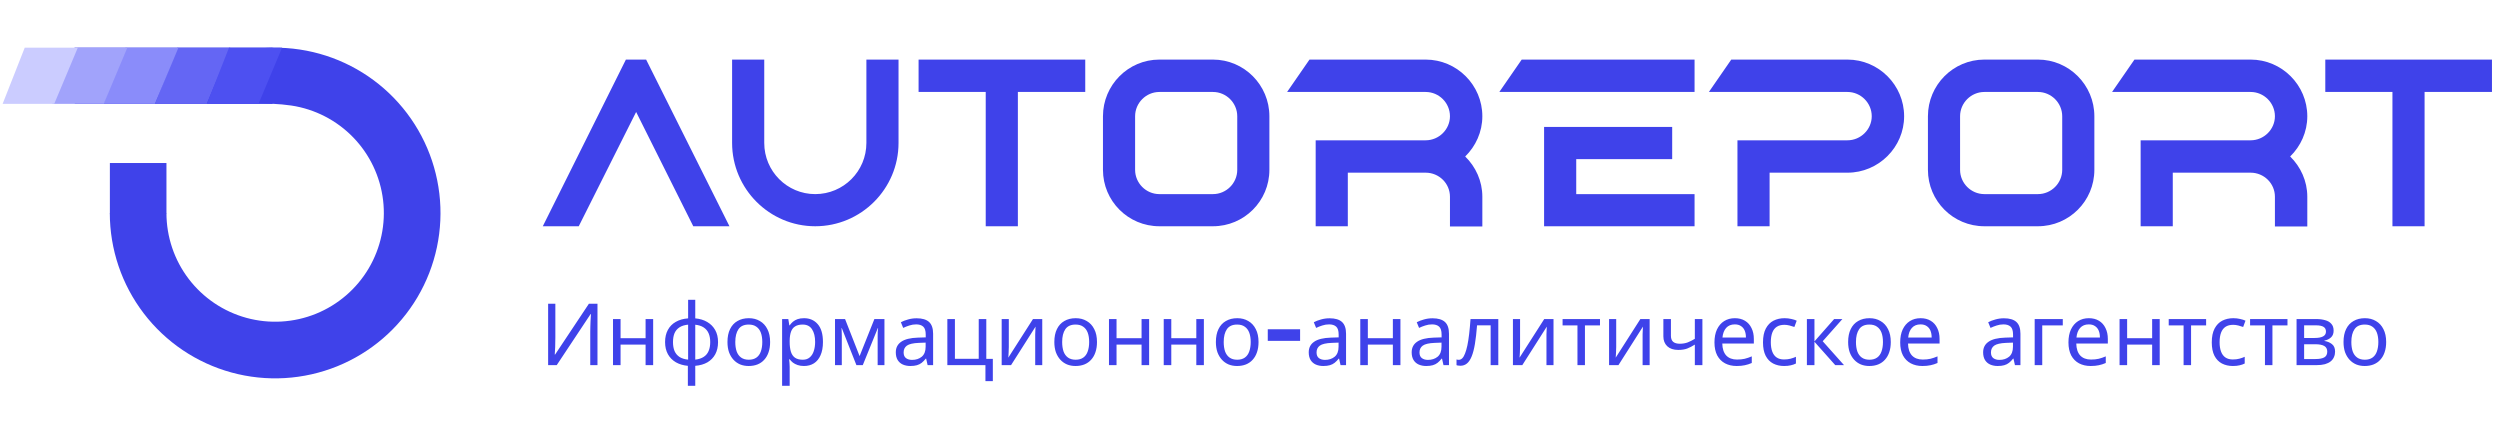
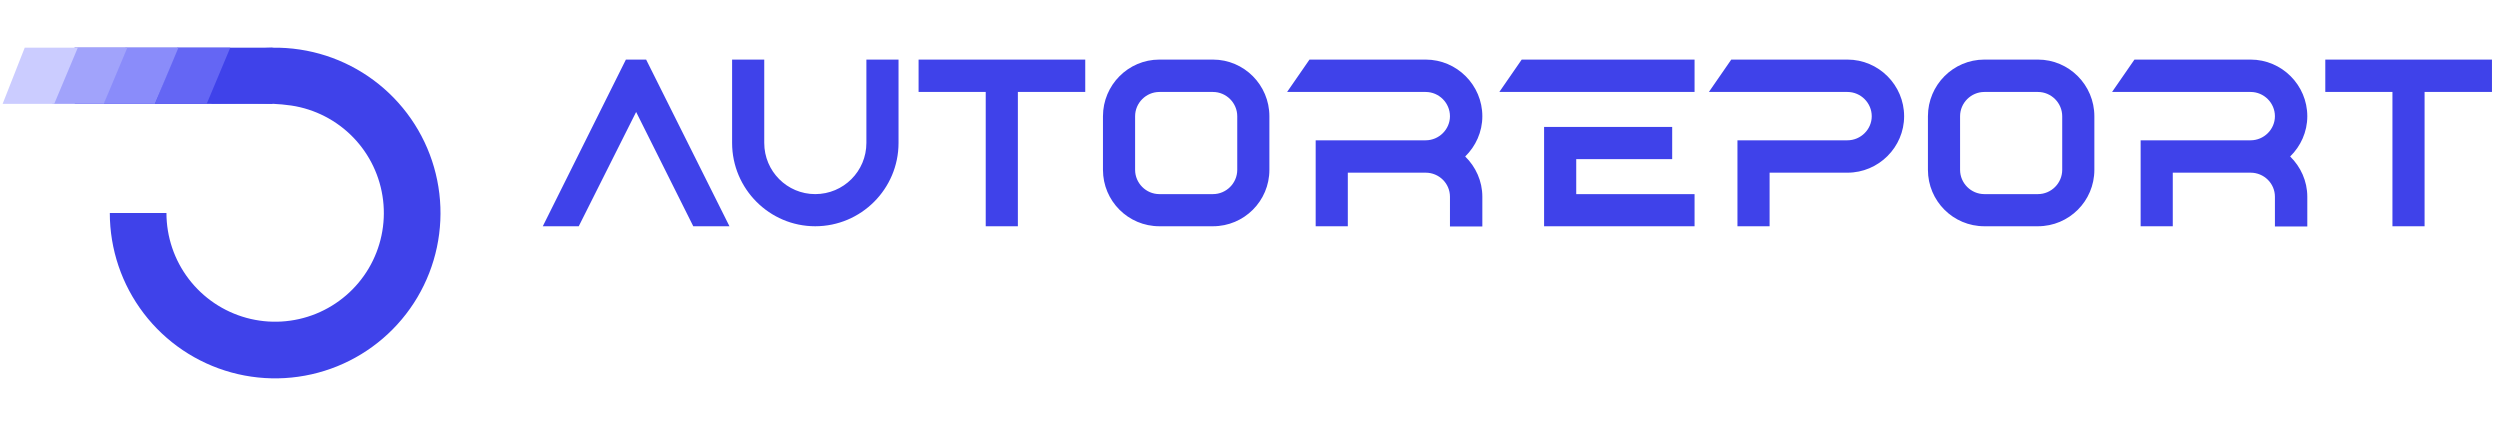
<svg xmlns="http://www.w3.org/2000/svg" width="387" height="68" viewBox="0 0 378 52" fill="none">
  <path d="M16.603 25C16.603 30.481 18.404 35.809 21.729 40.166C25.053 44.523 29.718 47.667 35.004 49.113C40.29 50.56 45.905 50.229 50.985 48.173C56.065 46.116 60.328 42.447 63.119 37.73C65.91 33.013 67.073 27.509 66.43 22.067C65.787 16.624 63.373 11.543 59.56 7.607C55.747 3.67 50.746 1.095 45.327 0.279C39.907 -0.537 34.37 0.45 29.566 3.088L31.628 6.842L32 8.444C35.035 8.444 40.488 8.212 44.051 8.748C47.614 9.285 50.901 10.978 53.408 13.566C55.915 16.154 57.501 19.494 57.924 23.072C58.347 26.65 57.582 30.267 55.748 33.368C53.913 36.469 51.11 38.882 47.771 40.234C44.431 41.586 40.74 41.803 37.265 40.852C33.789 39.901 30.723 37.834 28.537 34.97C26.352 32.106 25.168 28.603 25.168 25H16.603Z" fill="#3F42EA" />
-   <path d="M16.613 17.439H25.168V25.055H16.613V17.439Z" fill="#3F42EA" />
  <path d="M11.305 5.34058e-05H41.216V8.499H11.305V5.34058e-05Z" fill="#3F42EA" />
  <path d="M26.79 5.34058e-05H34.815L31.248 8.499H23.446L26.79 5.34058e-05Z" fill="#6466F4" />
  <path d="M18.953 5.34058e-05H26.978L23.411 8.499H15.609L18.953 5.34058e-05Z" fill="#8A8CFA" />
  <path d="M11.227 5.34058e-05H19.252L15.685 8.499H7.883L11.227 5.34058e-05Z" fill="#A1A3FB" />
  <path d="M3.739 0H11.764L8.197 8.499H0.395L3.739 0Z" fill="#CBCCFF" />
-   <path d="M34.626 5.34058e-05H42.651L39.085 8.499H31.283L34.626 5.34058e-05Z" fill="#4D50F1" />
  <path d="M97.695 1.8H94.635L82.071 27H87.507L96.183 9.72L104.823 27H110.295L97.695 1.8ZM130.998 1.8V14.4C130.998 18.684 127.542 22.14 123.258 22.14C119.01 22.14 115.554 18.684 115.554 14.4V1.8H110.694V14.4C110.694 21.348 116.346 27 123.258 27C130.206 27 135.858 21.348 135.858 14.4V1.8H130.998ZM138.89 1.8V6.696H149.042V27H153.902V6.696H164.09V1.8H138.89ZM183.4 1.8H175.3C170.584 1.8 166.768 5.652 166.768 10.368V18.468C166.768 23.184 170.584 27 175.3 27H183.4C188.116 27 191.932 23.184 191.932 18.468V10.368C191.932 5.652 188.116 1.8 183.4 1.8ZM187.072 18.468C187.072 20.484 185.416 22.14 183.4 22.14H175.3C173.284 22.14 171.628 20.484 171.628 18.468V10.368C171.628 8.352 173.284 6.696 175.3 6.696H183.4C185.416 6.696 187.072 8.352 187.072 10.368V18.468ZM224.13 10.368C224.13 5.652 220.278 1.8 215.562 1.8H197.994L194.61 6.696H215.562C217.578 6.696 219.234 8.352 219.234 10.368C219.234 12.348 217.578 14.004 215.562 14.004H198.93V27H203.79V18.9H215.562C217.578 18.9 219.234 20.52 219.234 22.536V27.036H224.13V22.536C224.13 20.16 223.122 18 221.538 16.452C223.122 14.904 224.13 12.744 224.13 10.368ZM238.326 16.848H252.834V11.988H233.466V27H256.218V22.14H238.326V16.848ZM230.082 1.8L226.698 6.696H256.218V1.8H230.082ZM279.335 1.8H261.767L258.383 6.696H279.335C281.351 6.696 283.007 8.352 283.007 10.368C283.007 12.348 281.351 14.004 279.335 14.004H262.703V27H267.563V18.9H279.335C284.051 18.9 287.903 15.048 287.903 10.368C287.903 5.652 284.051 1.8 279.335 1.8ZM308.135 1.8H300.035C295.319 1.8 291.503 5.652 291.503 10.368V18.468C291.503 23.184 295.319 27 300.035 27H308.135C312.851 27 316.667 23.184 316.667 18.468V10.368C316.667 5.652 312.851 1.8 308.135 1.8ZM311.807 18.468C311.807 20.484 310.151 22.14 308.135 22.14H300.035C298.019 22.14 296.363 20.484 296.363 18.468V10.368C296.363 8.352 298.019 6.696 300.035 6.696H308.135C310.151 6.696 311.807 8.352 311.807 10.368V18.468ZM348.864 10.368C348.864 5.652 345.012 1.8 340.296 1.8H322.728L319.344 6.696H340.296C342.312 6.696 343.968 8.352 343.968 10.368C343.968 12.348 342.312 14.004 340.296 14.004H323.664V27H328.524V18.9H340.296C342.312 18.9 343.968 20.52 343.968 22.536V27.036H348.864V22.536C348.864 20.16 347.856 18 346.272 16.452C347.856 14.904 348.864 12.744 348.864 10.368ZM351.585 1.8V6.696H361.737V27H366.597V6.696H376.785V1.8H351.585Z" fill="#3F42EA" />
-   <path d="M82.877 38.718H83.969V43.814C83.969 44.031 83.964 44.269 83.956 44.529C83.956 44.78 83.951 45.032 83.943 45.283C83.934 45.534 83.921 45.76 83.904 45.959C83.895 46.15 83.886 46.297 83.878 46.401H83.93L89.039 38.718H90.339V48H89.247V42.956C89.247 42.722 89.251 42.471 89.26 42.202C89.268 41.925 89.277 41.66 89.286 41.409C89.303 41.149 89.316 40.919 89.325 40.72C89.333 40.521 89.342 40.373 89.351 40.278H89.299L84.177 48H82.877V38.718ZM93.83 41.032V43.931H97.613V41.032H98.757V48H97.613V44.893H93.83V48H92.686V41.032H93.83ZM105.123 40.928C105.817 40.989 106.419 41.171 106.93 41.474C107.45 41.777 107.853 42.185 108.139 42.696C108.425 43.207 108.568 43.814 108.568 44.516C108.568 45.218 108.43 45.829 108.152 46.349C107.875 46.86 107.481 47.268 106.969 47.571C106.458 47.866 105.843 48.043 105.123 48.104V51.12H104.005V48.104C103.321 48.043 102.718 47.866 102.198 47.571C101.678 47.268 101.275 46.86 100.989 46.349C100.703 45.829 100.56 45.218 100.56 44.516C100.56 43.805 100.699 43.194 100.976 42.683C101.254 42.163 101.652 41.756 102.172 41.461C102.692 41.158 103.316 40.98 104.044 40.928V38.12H105.123V40.928ZM104.044 41.877C103.516 41.929 103.082 42.063 102.744 42.28C102.406 42.497 102.155 42.791 101.99 43.164C101.834 43.537 101.756 43.987 101.756 44.516C101.756 45.036 101.834 45.487 101.99 45.868C102.155 46.241 102.406 46.54 102.744 46.765C103.082 46.982 103.516 47.116 104.044 47.168V41.877ZM105.123 47.168C105.643 47.107 106.068 46.969 106.397 46.752C106.735 46.535 106.982 46.241 107.138 45.868C107.303 45.487 107.385 45.036 107.385 44.516C107.385 43.996 107.303 43.55 107.138 43.177C106.974 42.804 106.722 42.51 106.384 42.293C106.055 42.076 105.635 41.942 105.123 41.89V47.168ZM116.441 44.503C116.441 45.084 116.363 45.599 116.207 46.05C116.06 46.492 115.843 46.869 115.557 47.181C115.28 47.493 114.938 47.731 114.53 47.896C114.132 48.052 113.685 48.13 113.191 48.13C112.732 48.13 112.307 48.052 111.917 47.896C111.527 47.731 111.189 47.493 110.903 47.181C110.617 46.869 110.392 46.492 110.227 46.05C110.071 45.599 109.993 45.084 109.993 44.503C109.993 43.732 110.123 43.082 110.383 42.553C110.643 42.016 111.016 41.608 111.501 41.331C111.987 41.045 112.563 40.902 113.23 40.902C113.863 40.902 114.418 41.045 114.894 41.331C115.38 41.608 115.757 42.016 116.025 42.553C116.303 43.082 116.441 43.732 116.441 44.503ZM111.176 44.503C111.176 45.049 111.246 45.526 111.384 45.933C111.532 46.332 111.757 46.639 112.06 46.856C112.364 47.073 112.749 47.181 113.217 47.181C113.685 47.181 114.071 47.073 114.374 46.856C114.678 46.639 114.899 46.332 115.037 45.933C115.185 45.526 115.258 45.049 115.258 44.503C115.258 43.948 115.185 43.476 115.037 43.086C114.89 42.696 114.665 42.397 114.361 42.189C114.067 41.972 113.681 41.864 113.204 41.864C112.494 41.864 111.978 42.098 111.657 42.566C111.337 43.034 111.176 43.68 111.176 44.503ZM121.57 40.902C122.428 40.902 123.117 41.201 123.637 41.799C124.165 42.397 124.43 43.298 124.43 44.503C124.43 45.292 124.308 45.959 124.066 46.505C123.832 47.042 123.498 47.45 123.065 47.727C122.64 47.996 122.137 48.13 121.557 48.13C121.201 48.13 120.885 48.082 120.608 47.987C120.33 47.892 120.092 47.77 119.893 47.623C119.702 47.467 119.537 47.298 119.399 47.116H119.321C119.338 47.263 119.355 47.45 119.373 47.675C119.39 47.9 119.399 48.095 119.399 48.26V51.12H118.255V41.032H119.191L119.347 41.981H119.399C119.537 41.782 119.702 41.6 119.893 41.435C120.092 41.27 120.326 41.14 120.595 41.045C120.872 40.95 121.197 40.902 121.57 40.902ZM121.362 41.864C120.894 41.864 120.517 41.955 120.231 42.137C119.945 42.31 119.737 42.575 119.607 42.93C119.477 43.285 119.407 43.736 119.399 44.282V44.503C119.399 45.075 119.459 45.56 119.581 45.959C119.702 46.358 119.906 46.661 120.192 46.869C120.486 47.077 120.885 47.181 121.388 47.181C121.812 47.181 122.159 47.064 122.428 46.83C122.705 46.596 122.909 46.28 123.039 45.881C123.177 45.474 123.247 45.01 123.247 44.49C123.247 43.693 123.091 43.056 122.779 42.579C122.475 42.102 122.003 41.864 121.362 41.864ZM133.728 41.032V48H132.701V43.554C132.701 43.372 132.705 43.181 132.714 42.982C132.731 42.783 132.748 42.588 132.766 42.397H132.727L130.452 48H129.49L127.28 42.397H127.241C127.258 42.588 127.267 42.783 127.267 42.982C127.275 43.181 127.28 43.385 127.28 43.593V48H126.253V41.032H127.774L129.971 46.635L132.207 41.032H133.728ZM138.591 40.915C139.44 40.915 140.068 41.101 140.476 41.474C140.883 41.847 141.087 42.44 141.087 43.255V48H140.255L140.034 47.012H139.982C139.782 47.263 139.574 47.476 139.358 47.649C139.15 47.814 138.907 47.935 138.63 48.013C138.361 48.091 138.032 48.13 137.642 48.13C137.226 48.13 136.849 48.056 136.511 47.909C136.181 47.762 135.921 47.536 135.731 47.233C135.54 46.921 135.445 46.531 135.445 46.063C135.445 45.37 135.718 44.837 136.264 44.464C136.81 44.083 137.65 43.875 138.786 43.84L139.969 43.801V43.385C139.969 42.804 139.843 42.401 139.592 42.176C139.34 41.951 138.985 41.838 138.526 41.838C138.162 41.838 137.815 41.894 137.486 42.007C137.156 42.111 136.849 42.232 136.563 42.371L136.212 41.513C136.515 41.348 136.875 41.21 137.291 41.097C137.707 40.976 138.14 40.915 138.591 40.915ZM138.929 44.633C138.062 44.668 137.46 44.806 137.122 45.049C136.792 45.292 136.628 45.634 136.628 46.076C136.628 46.466 136.745 46.752 136.979 46.934C137.221 47.116 137.529 47.207 137.902 47.207C138.491 47.207 138.981 47.047 139.371 46.726C139.761 46.397 139.956 45.894 139.956 45.218V44.594L138.929 44.633ZM150.116 50.418H148.998V48H143.239V41.032H144.383V47.038H147.984V41.032H149.128V47.051H150.116V50.418ZM152.532 45.283C152.532 45.361 152.527 45.474 152.519 45.621C152.519 45.76 152.514 45.911 152.506 46.076C152.497 46.232 152.488 46.384 152.48 46.531C152.471 46.67 152.462 46.782 152.454 46.869L156.185 41.032H157.589V48H156.523V43.892C156.523 43.753 156.523 43.571 156.523 43.346C156.531 43.121 156.54 42.9 156.549 42.683C156.557 42.458 156.566 42.289 156.575 42.176L152.87 48H151.453V41.032H152.532V45.283ZM165.864 44.503C165.864 45.084 165.786 45.599 165.63 46.05C165.483 46.492 165.266 46.869 164.98 47.181C164.703 47.493 164.361 47.731 163.953 47.896C163.555 48.052 163.108 48.13 162.614 48.13C162.155 48.13 161.73 48.052 161.34 47.896C160.95 47.731 160.612 47.493 160.326 47.181C160.04 46.869 159.815 46.492 159.65 46.05C159.494 45.599 159.416 45.084 159.416 44.503C159.416 43.732 159.546 43.082 159.806 42.553C160.066 42.016 160.439 41.608 160.924 41.331C161.41 41.045 161.986 40.902 162.653 40.902C163.286 40.902 163.841 41.045 164.317 41.331C164.803 41.608 165.18 42.016 165.448 42.553C165.726 43.082 165.864 43.732 165.864 44.503ZM160.599 44.503C160.599 45.049 160.669 45.526 160.807 45.933C160.955 46.332 161.18 46.639 161.483 46.856C161.787 47.073 162.172 47.181 162.64 47.181C163.108 47.181 163.494 47.073 163.797 46.856C164.101 46.639 164.322 46.332 164.46 45.933C164.608 45.526 164.681 45.049 164.681 44.503C164.681 43.948 164.608 43.476 164.46 43.086C164.313 42.696 164.088 42.397 163.784 42.189C163.49 41.972 163.104 41.864 162.627 41.864C161.917 41.864 161.401 42.098 161.08 42.566C160.76 43.034 160.599 43.68 160.599 44.503ZM168.821 41.032V43.931H172.604V41.032H173.748V48H172.604V44.893H168.821V48H167.677V41.032H168.821ZM177.099 41.032V43.931H180.882V41.032H182.026V48H180.882V44.893H177.099V48H175.955V41.032H177.099ZM190.29 44.503C190.29 45.084 190.212 45.599 190.056 46.05C189.909 46.492 189.692 46.869 189.406 47.181C189.129 47.493 188.786 47.731 188.379 47.896C187.98 48.052 187.534 48.13 187.04 48.13C186.581 48.13 186.156 48.052 185.766 47.896C185.376 47.731 185.038 47.493 184.752 47.181C184.466 46.869 184.241 46.492 184.076 46.05C183.92 45.599 183.842 45.084 183.842 44.503C183.842 43.732 183.972 43.082 184.232 42.553C184.492 42.016 184.865 41.608 185.35 41.331C185.835 41.045 186.412 40.902 187.079 40.902C187.712 40.902 188.266 41.045 188.743 41.331C189.228 41.608 189.605 42.016 189.874 42.553C190.151 43.082 190.29 43.732 190.29 44.503ZM185.025 44.503C185.025 45.049 185.094 45.526 185.233 45.933C185.38 46.332 185.606 46.639 185.909 46.856C186.212 47.073 186.598 47.181 187.066 47.181C187.534 47.181 187.92 47.073 188.223 46.856C188.526 46.639 188.747 46.332 188.886 45.933C189.033 45.526 189.107 45.049 189.107 44.503C189.107 43.948 189.033 43.476 188.886 43.086C188.739 42.696 188.513 42.397 188.21 42.189C187.915 41.972 187.53 41.864 187.053 41.864C186.342 41.864 185.827 42.098 185.506 42.566C185.185 43.034 185.025 43.68 185.025 44.503ZM196.575 44.334V42.579H191.687V44.334H196.575ZM201.026 40.915C201.876 40.915 202.504 41.101 202.911 41.474C203.319 41.847 203.522 42.44 203.522 43.255V48H202.69L202.469 47.012H202.417C202.218 47.263 202.01 47.476 201.793 47.649C201.585 47.814 201.343 47.935 201.065 48.013C200.797 48.091 200.467 48.13 200.077 48.13C199.661 48.13 199.284 48.056 198.946 47.909C198.617 47.762 198.357 47.536 198.166 47.233C197.976 46.921 197.88 46.531 197.88 46.063C197.88 45.37 198.153 44.837 198.699 44.464C199.245 44.083 200.086 43.875 201.221 43.84L202.404 43.801V43.385C202.404 42.804 202.279 42.401 202.027 42.176C201.776 41.951 201.421 41.838 200.961 41.838C200.597 41.838 200.251 41.894 199.921 42.007C199.592 42.111 199.284 42.232 198.998 42.371L198.647 41.513C198.951 41.348 199.31 41.21 199.726 41.097C200.142 40.976 200.576 40.915 201.026 40.915ZM201.364 44.633C200.498 44.668 199.895 44.806 199.557 45.049C199.228 45.292 199.063 45.634 199.063 46.076C199.063 46.466 199.18 46.752 199.414 46.934C199.657 47.116 199.965 47.207 200.337 47.207C200.927 47.207 201.416 47.047 201.806 46.726C202.196 46.397 202.391 45.894 202.391 45.218V44.594L201.364 44.633ZM206.818 41.032V43.931H210.601V41.032H211.745V48H210.601V44.893H206.818V48H205.674V41.032H206.818ZM216.591 40.915C217.44 40.915 218.068 41.101 218.476 41.474C218.883 41.847 219.087 42.44 219.087 43.255V48H218.255L218.034 47.012H217.982C217.782 47.263 217.574 47.476 217.358 47.649C217.15 47.814 216.907 47.935 216.63 48.013C216.361 48.091 216.032 48.13 215.642 48.13C215.226 48.13 214.849 48.056 214.511 47.909C214.181 47.762 213.921 47.536 213.731 47.233C213.54 46.921 213.445 46.531 213.445 46.063C213.445 45.37 213.718 44.837 214.264 44.464C214.81 44.083 215.65 43.875 216.786 43.84L217.969 43.801V43.385C217.969 42.804 217.843 42.401 217.592 42.176C217.34 41.951 216.985 41.838 216.526 41.838C216.162 41.838 215.815 41.894 215.486 42.007C215.156 42.111 214.849 42.232 214.563 42.371L214.212 41.513C214.515 41.348 214.875 41.21 215.291 41.097C215.707 40.976 216.14 40.915 216.591 40.915ZM216.929 44.633C216.062 44.668 215.46 44.806 215.122 45.049C214.792 45.292 214.628 45.634 214.628 46.076C214.628 46.466 214.745 46.752 214.979 46.934C215.221 47.116 215.529 47.207 215.902 47.207C216.491 47.207 216.981 47.047 217.371 46.726C217.761 46.397 217.956 45.894 217.956 45.218V44.594L216.929 44.633ZM226.543 48H225.386V41.981H223.332C223.245 43.082 223.137 44.022 223.007 44.802C222.877 45.573 222.712 46.202 222.513 46.687C222.314 47.172 222.075 47.528 221.798 47.753C221.521 47.978 221.196 48.091 220.823 48.091C220.71 48.091 220.598 48.082 220.485 48.065C220.381 48.056 220.294 48.035 220.225 48V47.142C220.277 47.159 220.333 47.172 220.394 47.181C220.455 47.19 220.515 47.194 220.576 47.194C220.767 47.194 220.94 47.116 221.096 46.96C221.252 46.804 221.391 46.566 221.512 46.245C221.642 45.924 221.759 45.521 221.863 45.036C221.967 44.542 222.058 43.961 222.136 43.294C222.214 42.627 222.283 41.873 222.344 41.032H226.543V48ZM229.834 45.283C229.834 45.361 229.829 45.474 229.821 45.621C229.821 45.76 229.816 45.911 229.808 46.076C229.799 46.232 229.79 46.384 229.782 46.531C229.773 46.67 229.764 46.782 229.756 46.869L233.487 41.032H234.891V48H233.825V43.892C233.825 43.753 233.825 43.571 233.825 43.346C233.833 43.121 233.842 42.9 233.851 42.683C233.859 42.458 233.868 42.289 233.877 42.176L230.172 48H228.755V41.032H229.834V45.283ZM241.918 41.994H239.643V48H238.512V41.994H236.263V41.032H241.918V41.994ZM244.37 45.283C244.37 45.361 244.365 45.474 244.357 45.621C244.357 45.76 244.352 45.911 244.344 46.076C244.335 46.232 244.326 46.384 244.318 46.531C244.309 46.67 244.3 46.782 244.292 46.869L248.023 41.032H249.427V48H248.361V43.892C248.361 43.753 248.361 43.571 248.361 43.346C248.369 43.121 248.378 42.9 248.387 42.683C248.395 42.458 248.404 42.289 248.413 42.176L244.708 48H243.291V41.032H244.37V45.283ZM252.645 43.567C252.645 43.974 252.758 44.278 252.983 44.477C253.217 44.668 253.551 44.763 253.984 44.763C254.417 44.763 254.812 44.698 255.167 44.568C255.522 44.429 255.886 44.247 256.259 44.022V41.032H257.403V48H256.259V44.893C255.869 45.144 255.483 45.344 255.102 45.491C254.729 45.63 254.279 45.699 253.75 45.699C253.039 45.699 252.485 45.513 252.086 45.14C251.696 44.767 251.501 44.269 251.501 43.645V41.032H252.645V43.567ZM262.308 40.902C262.906 40.902 263.417 41.032 263.842 41.292C264.275 41.552 264.604 41.92 264.83 42.397C265.064 42.865 265.181 43.415 265.181 44.048V44.737H260.41C260.427 45.526 260.626 46.128 261.008 46.544C261.398 46.951 261.939 47.155 262.633 47.155C263.075 47.155 263.465 47.116 263.803 47.038C264.149 46.951 264.505 46.83 264.869 46.674V47.675C264.513 47.831 264.162 47.944 263.816 48.013C263.469 48.091 263.057 48.13 262.581 48.13C261.922 48.13 261.337 47.996 260.826 47.727C260.323 47.458 259.929 47.06 259.643 46.531C259.365 45.994 259.227 45.339 259.227 44.568C259.227 43.805 259.352 43.151 259.604 42.605C259.864 42.059 260.223 41.639 260.683 41.344C261.151 41.049 261.692 40.902 262.308 40.902ZM262.295 41.838C261.749 41.838 261.315 42.016 260.995 42.371C260.683 42.718 260.496 43.203 260.436 43.827H263.985C263.985 43.428 263.924 43.082 263.803 42.787C263.681 42.492 263.495 42.263 263.244 42.098C263.001 41.925 262.685 41.838 262.295 41.838ZM269.75 48.13C269.134 48.13 268.584 48.004 268.099 47.753C267.622 47.502 267.245 47.112 266.968 46.583C266.699 46.054 266.565 45.378 266.565 44.555C266.565 43.697 266.708 42.999 266.994 42.462C267.28 41.925 267.665 41.53 268.151 41.279C268.645 41.028 269.204 40.902 269.828 40.902C270.183 40.902 270.525 40.941 270.855 41.019C271.184 41.088 271.453 41.175 271.661 41.279L271.31 42.228C271.102 42.15 270.859 42.076 270.582 42.007C270.304 41.938 270.044 41.903 269.802 41.903C269.334 41.903 268.948 42.003 268.645 42.202C268.341 42.401 268.116 42.696 267.969 43.086C267.821 43.476 267.748 43.961 267.748 44.542C267.748 45.097 267.821 45.569 267.969 45.959C268.116 46.349 268.337 46.644 268.632 46.843C268.926 47.042 269.295 47.142 269.737 47.142C270.118 47.142 270.452 47.103 270.738 47.025C271.032 46.947 271.301 46.852 271.544 46.739V47.753C271.31 47.874 271.05 47.965 270.764 48.026C270.486 48.095 270.148 48.13 269.75 48.13ZM277.322 41.032H278.57L275.593 44.386L278.817 48H277.491L274.345 44.464V48H273.201V41.032H274.345V44.412L277.322 41.032ZM285.886 44.503C285.886 45.084 285.808 45.599 285.652 46.05C285.504 46.492 285.288 46.869 285.002 47.181C284.724 47.493 284.382 47.731 283.975 47.896C283.576 48.052 283.13 48.13 282.636 48.13C282.176 48.13 281.752 48.052 281.362 47.896C280.972 47.731 280.634 47.493 280.348 47.181C280.062 46.869 279.836 46.492 279.672 46.05C279.516 45.599 279.438 45.084 279.438 44.503C279.438 43.732 279.568 43.082 279.828 42.553C280.088 42.016 280.46 41.608 280.946 41.331C281.431 41.045 282.007 40.902 282.675 40.902C283.307 40.902 283.862 41.045 284.339 41.331C284.824 41.608 285.201 42.016 285.47 42.553C285.747 43.082 285.886 43.732 285.886 44.503ZM280.621 44.503C280.621 45.049 280.69 45.526 280.829 45.933C280.976 46.332 281.201 46.639 281.505 46.856C281.808 47.073 282.194 47.181 282.662 47.181C283.13 47.181 283.515 47.073 283.819 46.856C284.122 46.639 284.343 46.332 284.482 45.933C284.629 45.526 284.703 45.049 284.703 44.503C284.703 43.948 284.629 43.476 284.482 43.086C284.334 42.696 284.109 42.397 283.806 42.189C283.511 41.972 283.125 41.864 282.649 41.864C281.938 41.864 281.422 42.098 281.102 42.566C280.781 43.034 280.621 43.68 280.621 44.503ZM290.39 40.902C290.988 40.902 291.499 41.032 291.924 41.292C292.357 41.552 292.687 41.92 292.912 42.397C293.146 42.865 293.263 43.415 293.263 44.048V44.737H288.492C288.509 45.526 288.709 46.128 289.09 46.544C289.48 46.951 290.022 47.155 290.715 47.155C291.157 47.155 291.547 47.116 291.885 47.038C292.232 46.951 292.587 46.83 292.951 46.674V47.675C292.596 47.831 292.245 47.944 291.898 48.013C291.551 48.091 291.14 48.13 290.663 48.13C290.004 48.13 289.419 47.996 288.908 47.727C288.405 47.458 288.011 47.06 287.725 46.531C287.448 45.994 287.309 45.339 287.309 44.568C287.309 43.805 287.435 43.151 287.686 42.605C287.946 42.059 288.306 41.639 288.765 41.344C289.233 41.049 289.775 40.902 290.39 40.902ZM290.377 41.838C289.831 41.838 289.398 42.016 289.077 42.371C288.765 42.718 288.579 43.203 288.518 43.827H292.067C292.067 43.428 292.006 43.082 291.885 42.787C291.764 42.492 291.577 42.263 291.326 42.098C291.083 41.925 290.767 41.838 290.377 41.838ZM302.995 40.915C303.844 40.915 304.473 41.101 304.88 41.474C305.287 41.847 305.491 42.44 305.491 43.255V48H304.659L304.438 47.012H304.386C304.187 47.263 303.979 47.476 303.762 47.649C303.554 47.814 303.311 47.935 303.034 48.013C302.765 48.091 302.436 48.13 302.046 48.13C301.63 48.13 301.253 48.056 300.915 47.909C300.586 47.762 300.326 47.536 300.135 47.233C299.944 46.921 299.849 46.531 299.849 46.063C299.849 45.37 300.122 44.837 300.668 44.464C301.214 44.083 302.055 43.875 303.19 43.84L304.373 43.801V43.385C304.373 42.804 304.247 42.401 303.996 42.176C303.745 41.951 303.389 41.838 302.93 41.838C302.566 41.838 302.219 41.894 301.89 42.007C301.561 42.111 301.253 42.232 300.967 42.371L300.616 41.513C300.919 41.348 301.279 41.21 301.695 41.097C302.111 40.976 302.544 40.915 302.995 40.915ZM303.333 44.633C302.466 44.668 301.864 44.806 301.526 45.049C301.197 45.292 301.032 45.634 301.032 46.076C301.032 46.466 301.149 46.752 301.383 46.934C301.626 47.116 301.933 47.207 302.306 47.207C302.895 47.207 303.385 47.047 303.775 46.726C304.165 46.397 304.36 45.894 304.36 45.218V44.594L303.333 44.633ZM311.894 41.032V41.994H308.787V48H307.643V41.032H311.894ZM315.831 40.902C316.429 40.902 316.941 41.032 317.365 41.292C317.799 41.552 318.128 41.92 318.353 42.397C318.587 42.865 318.704 43.415 318.704 44.048V44.737H313.933C313.951 45.526 314.15 46.128 314.531 46.544C314.921 46.951 315.463 47.155 316.156 47.155C316.598 47.155 316.988 47.116 317.326 47.038C317.673 46.951 318.028 46.83 318.392 46.674V47.675C318.037 47.831 317.686 47.944 317.339 48.013C316.993 48.091 316.581 48.13 316.104 48.13C315.446 48.13 314.861 47.996 314.349 47.727C313.847 47.458 313.452 47.06 313.166 46.531C312.889 45.994 312.75 45.339 312.75 44.568C312.75 43.805 312.876 43.151 313.127 42.605C313.387 42.059 313.747 41.639 314.206 41.344C314.674 41.049 315.216 40.902 315.831 40.902ZM315.818 41.838C315.272 41.838 314.839 42.016 314.518 42.371C314.206 42.718 314.02 43.203 313.959 43.827H317.508C317.508 43.428 317.448 43.082 317.326 42.787C317.205 42.492 317.019 42.263 316.767 42.098C316.525 41.925 316.208 41.838 315.818 41.838ZM321.622 41.032V43.931H325.405V41.032H326.549V48H325.405V44.893H321.622V48H320.478V41.032H321.622ZM333.565 41.994H331.29V48H330.159V41.994H327.91V41.032H333.565V41.994ZM337.606 48.13C336.991 48.13 336.44 48.004 335.955 47.753C335.478 47.502 335.101 47.112 334.824 46.583C334.555 46.054 334.421 45.378 334.421 44.555C334.421 43.697 334.564 42.999 334.85 42.462C335.136 41.925 335.522 41.53 336.007 41.279C336.501 41.028 337.06 40.902 337.684 40.902C338.039 40.902 338.382 40.941 338.711 41.019C339.04 41.088 339.309 41.175 339.517 41.279L339.166 42.228C338.958 42.15 338.715 42.076 338.438 42.007C338.161 41.938 337.901 41.903 337.658 41.903C337.19 41.903 336.804 42.003 336.501 42.202C336.198 42.401 335.972 42.696 335.825 43.086C335.678 43.476 335.604 43.961 335.604 44.542C335.604 45.097 335.678 45.569 335.825 45.959C335.972 46.349 336.193 46.644 336.488 46.843C336.783 47.042 337.151 47.142 337.593 47.142C337.974 47.142 338.308 47.103 338.594 47.025C338.889 46.947 339.157 46.852 339.4 46.739V47.753C339.166 47.874 338.906 47.965 338.62 48.026C338.343 48.095 338.005 48.13 337.606 48.13ZM345.867 41.994H343.592V48H342.461V41.994H340.212V41.032H345.867V41.994ZM352.843 42.787C352.843 43.22 352.713 43.558 352.453 43.801C352.193 44.044 351.859 44.208 351.452 44.295V44.347C351.885 44.408 352.262 44.564 352.583 44.815C352.904 45.058 353.064 45.439 353.064 45.959C353.064 46.254 353.008 46.527 352.895 46.778C352.791 47.029 352.626 47.246 352.401 47.428C352.176 47.61 351.885 47.753 351.53 47.857C351.175 47.952 350.746 48 350.243 48H347.24V41.032H350.23C350.724 41.032 351.166 41.088 351.556 41.201C351.955 41.305 352.267 41.487 352.492 41.747C352.726 41.998 352.843 42.345 352.843 42.787ZM351.881 45.959C351.881 45.56 351.729 45.274 351.426 45.101C351.123 44.928 350.676 44.841 350.087 44.841H348.384V47.077H350.113C350.685 47.077 351.123 46.995 351.426 46.83C351.729 46.657 351.881 46.366 351.881 45.959ZM351.686 42.93C351.686 42.601 351.565 42.362 351.322 42.215C351.088 42.059 350.702 41.981 350.165 41.981H348.384V43.892H349.957C350.52 43.892 350.949 43.814 351.244 43.658C351.539 43.502 351.686 43.259 351.686 42.93ZM360.788 44.503C360.788 45.084 360.71 45.599 360.554 46.05C360.407 46.492 360.19 46.869 359.904 47.181C359.627 47.493 359.284 47.731 358.877 47.896C358.478 48.052 358.032 48.13 357.538 48.13C357.079 48.13 356.654 48.052 356.264 47.896C355.874 47.731 355.536 47.493 355.25 47.181C354.964 46.869 354.739 46.492 354.574 46.05C354.418 45.599 354.34 45.084 354.34 44.503C354.34 43.732 354.47 43.082 354.73 42.553C354.99 42.016 355.363 41.608 355.848 41.331C356.333 41.045 356.91 40.902 357.577 40.902C358.21 40.902 358.764 41.045 359.241 41.331C359.726 41.608 360.103 42.016 360.372 42.553C360.649 43.082 360.788 43.732 360.788 44.503ZM355.523 44.503C355.523 45.049 355.592 45.526 355.731 45.933C355.878 46.332 356.104 46.639 356.407 46.856C356.71 47.073 357.096 47.181 357.564 47.181C358.032 47.181 358.418 47.073 358.721 46.856C359.024 46.639 359.245 46.332 359.384 45.933C359.531 45.526 359.605 45.049 359.605 44.503C359.605 43.948 359.531 43.476 359.384 43.086C359.237 42.696 359.011 42.397 358.708 42.189C358.413 41.972 358.028 41.864 357.551 41.864C356.84 41.864 356.325 42.098 356.004 42.566C355.683 43.034 355.523 43.68 355.523 44.503Z" fill="#3F42EA" />
</svg>